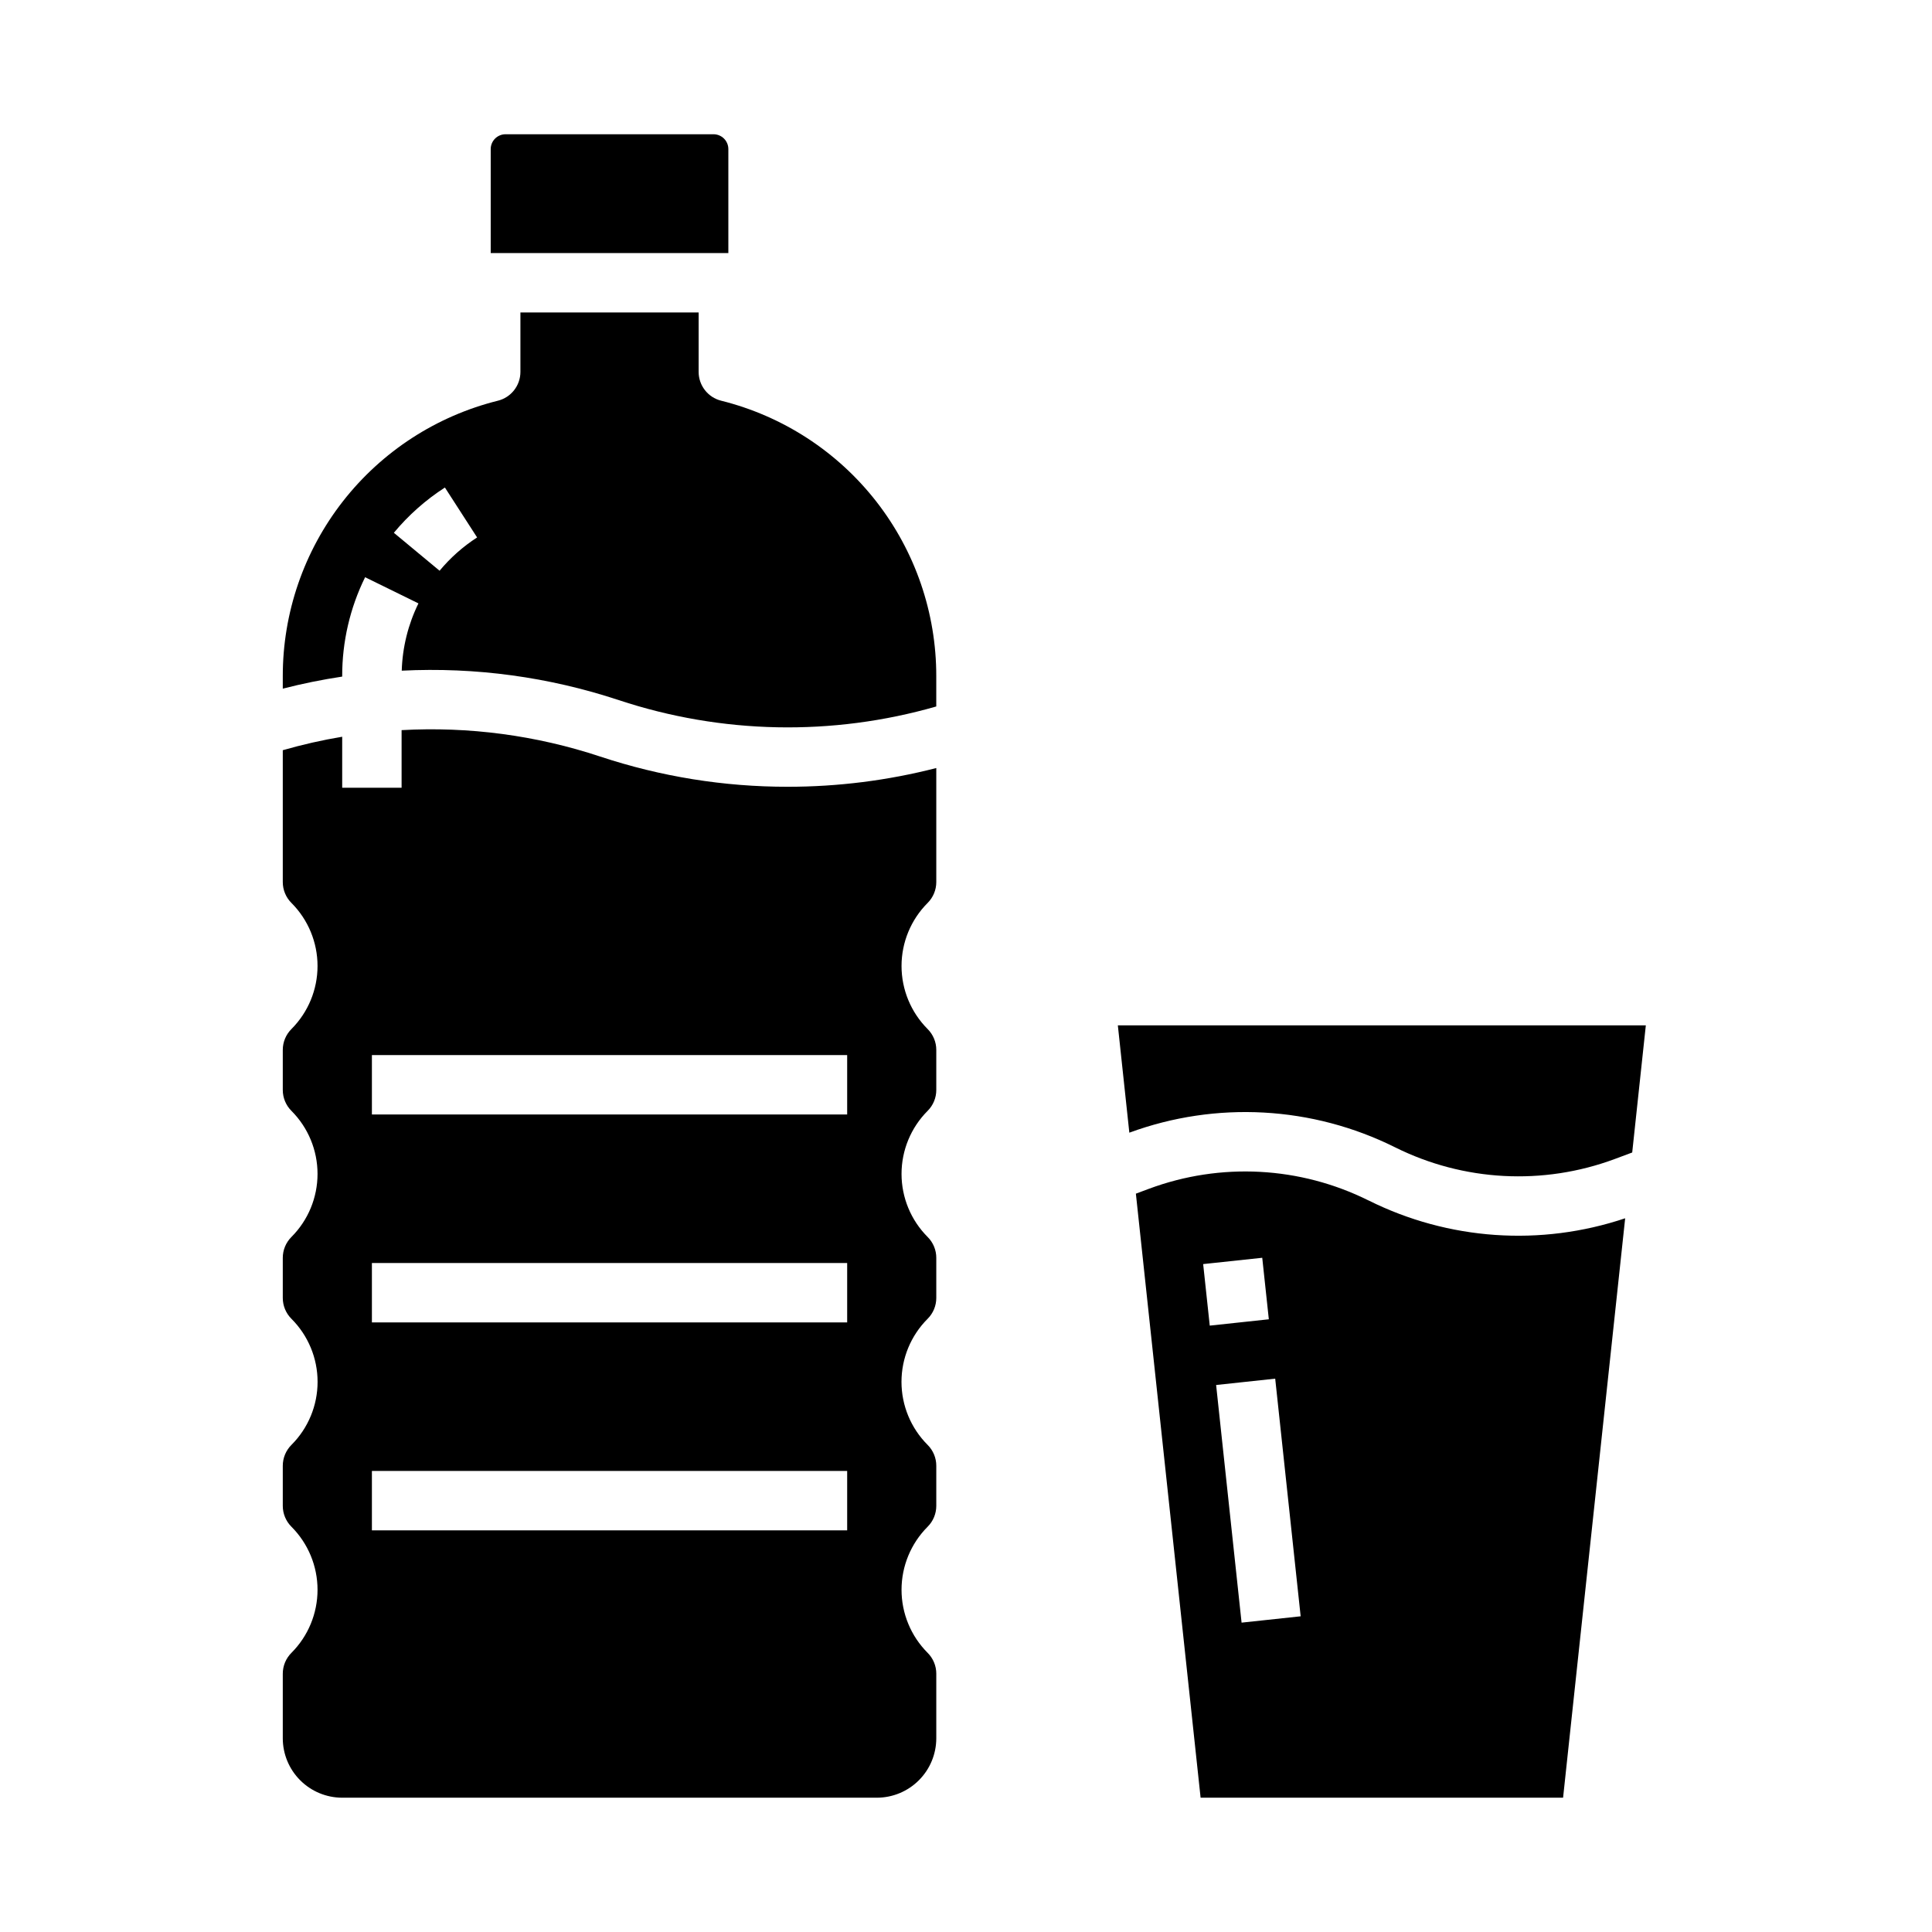
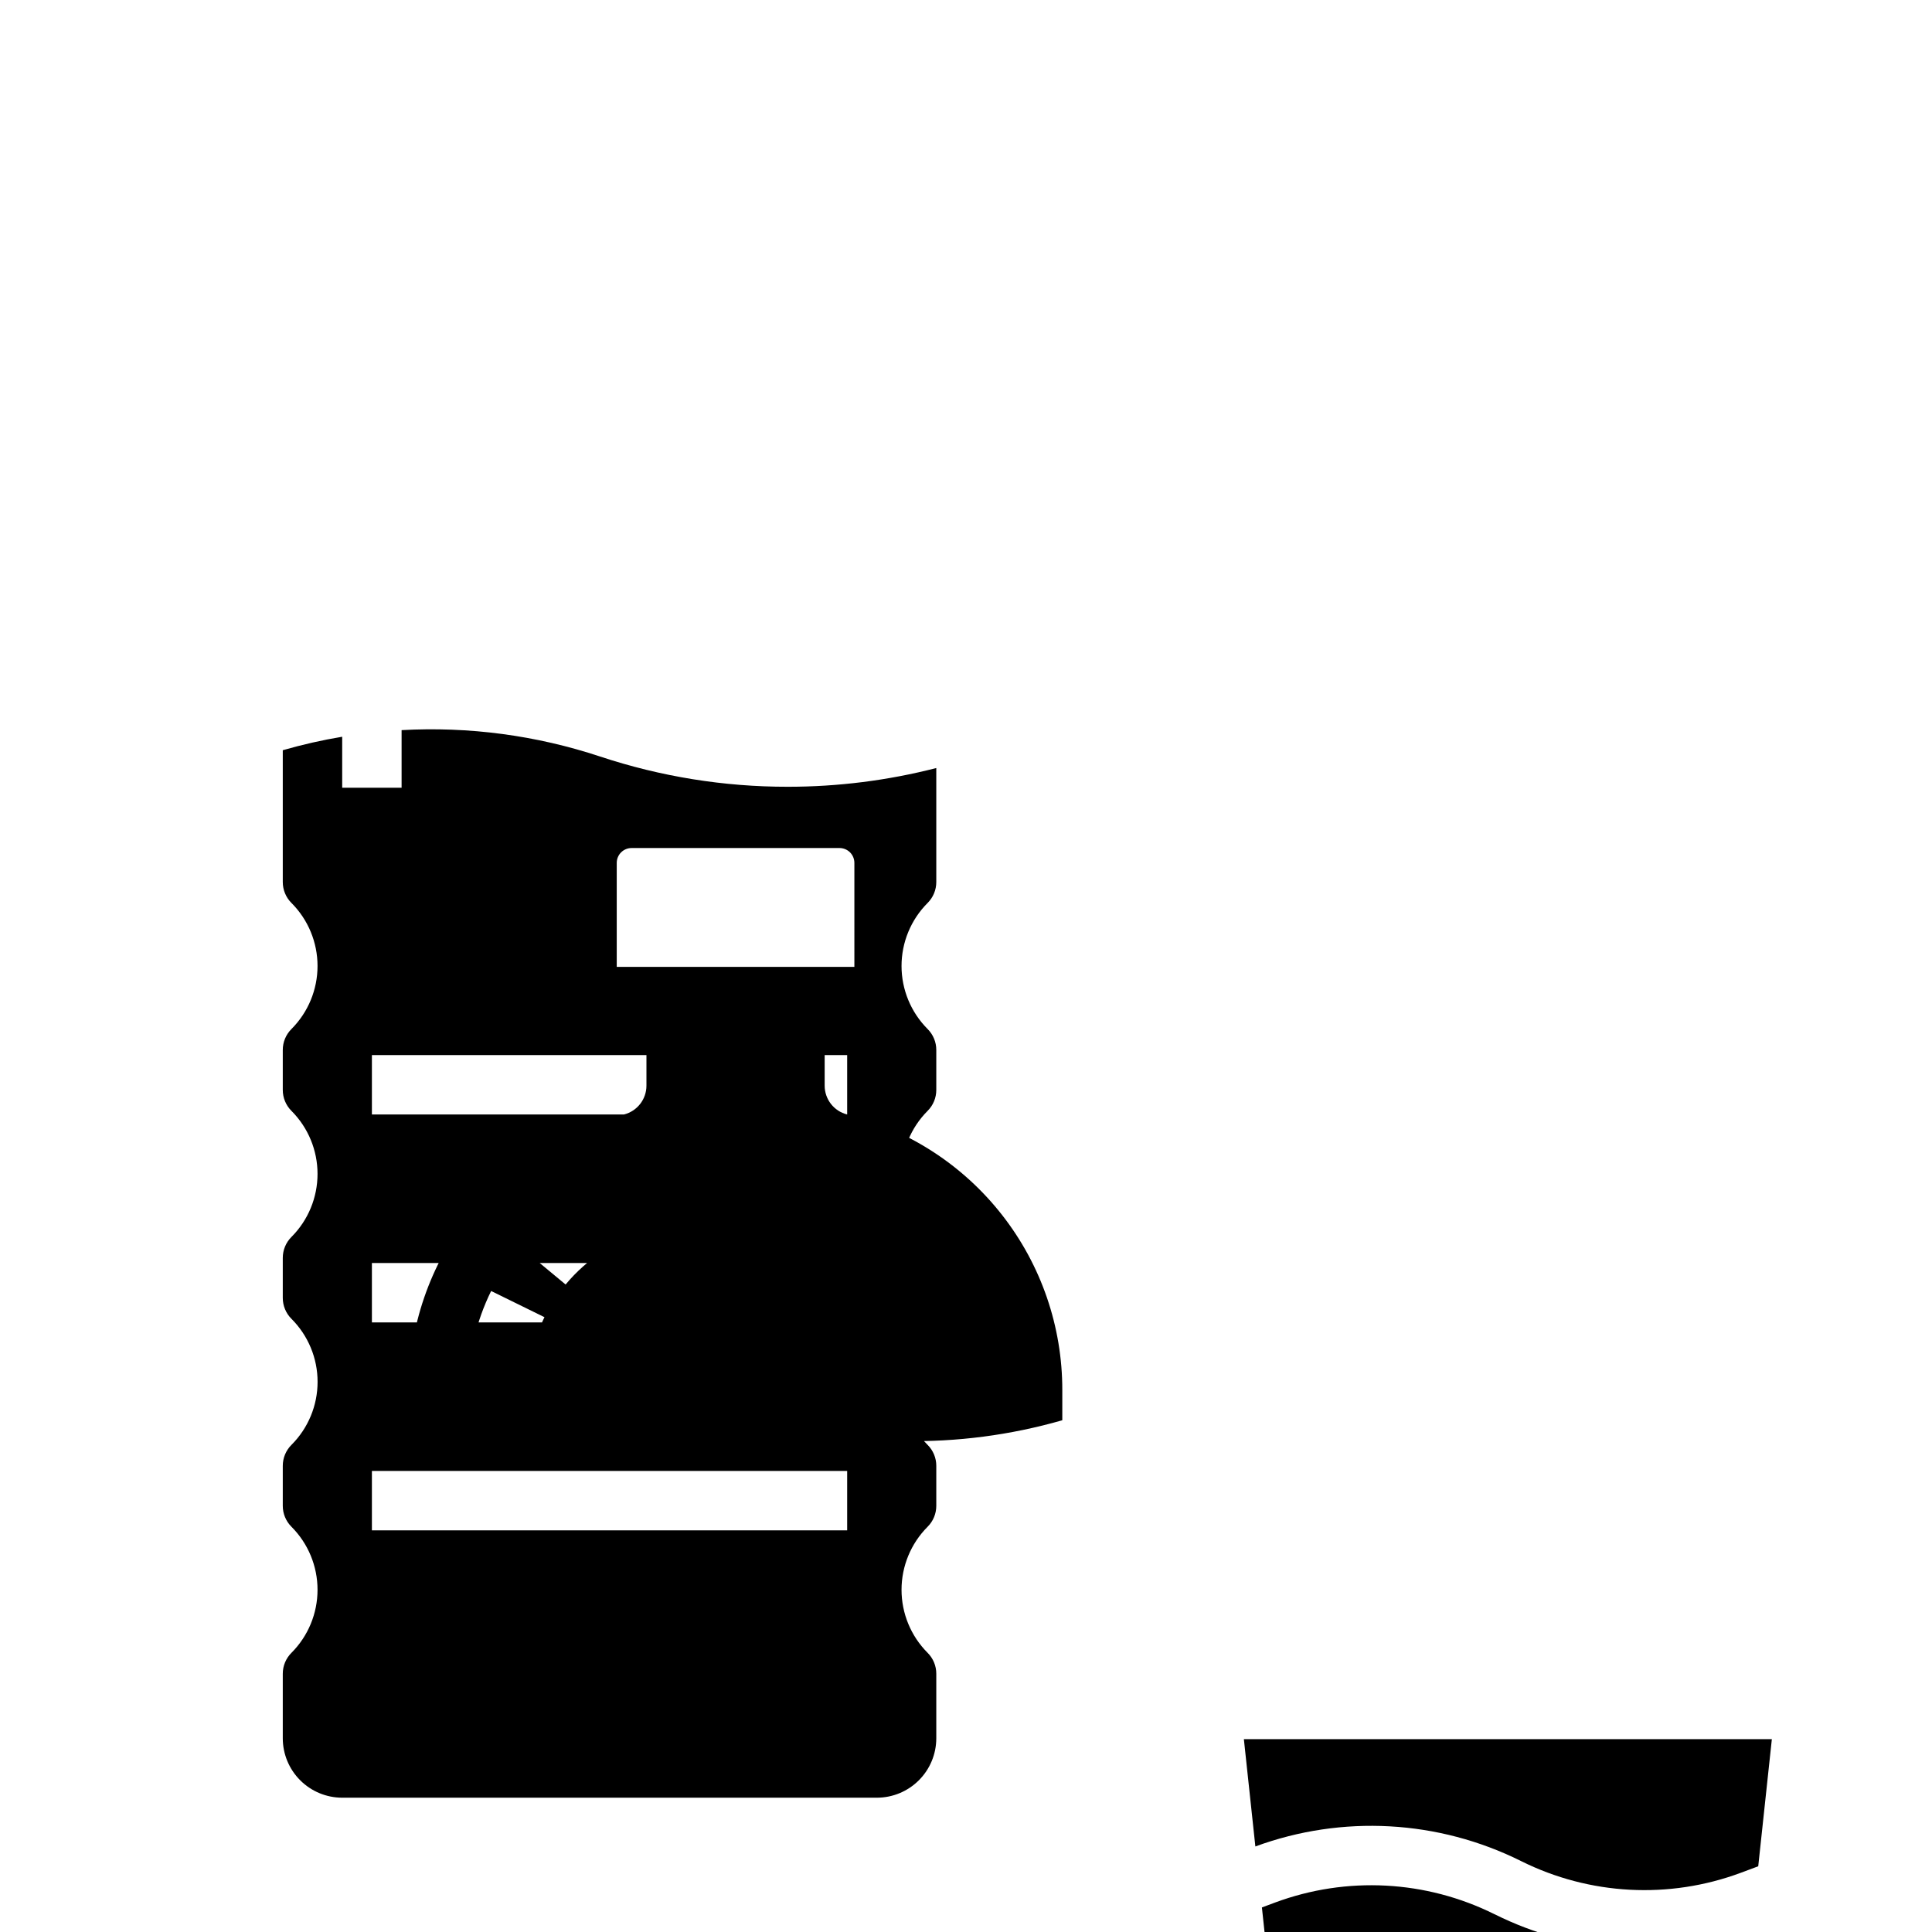
<svg xmlns="http://www.w3.org/2000/svg" fill="#000000" width="800px" height="800px" version="1.1" viewBox="144 144 512 512">
-   <path d="m303.04 344.49c-16.941-5.617-34.793-7.992-52.613-6.996v15.27h-15.742v-13.52c-5.312 0.887-10.57 2.082-15.746 3.57v34.918c-0.004 2.086 0.824 4.094 2.305 5.566 4.422 4.43 6.906 10.438 6.906 16.699s-2.484 12.266-6.906 16.699c-1.48 1.473-2.309 3.477-2.305 5.562v10.574c-0.004 2.09 0.824 4.094 2.305 5.566 4.422 4.434 6.906 10.438 6.906 16.699 0 6.262-2.484 12.27-6.906 16.699-1.48 1.473-2.309 3.477-2.305 5.566v10.574c-0.004 2.09 0.824 4.094 2.305 5.566 4.43 4.43 6.918 10.434 6.918 16.699 0 6.262-2.488 12.27-6.918 16.699-1.48 1.473-2.309 3.477-2.305 5.566v10.574c-0.004 2.086 0.824 4.094 2.305 5.566 4.422 4.43 6.906 10.438 6.906 16.699s-2.484 12.266-6.906 16.699c-1.48 1.473-2.309 3.477-2.305 5.562v17.098c0.004 4.172 1.664 8.176 4.617 11.125 2.953 2.953 6.953 4.613 11.129 4.617h141.7c4.172-0.004 8.176-1.664 11.125-4.617 2.953-2.949 4.613-6.953 4.617-11.125v-17.098c0.008-2.086-0.824-4.09-2.305-5.562-4.422-4.434-6.906-10.438-6.906-16.699s2.484-12.27 6.906-16.699c1.48-1.473 2.312-3.481 2.305-5.566v-10.574c0.008-2.09-0.824-4.094-2.305-5.566-4.43-4.43-6.918-10.438-6.918-16.699 0-6.266 2.488-12.27 6.918-16.699 1.48-1.473 2.312-3.477 2.305-5.566v-10.574c0.008-2.09-0.824-4.094-2.305-5.566-4.422-4.43-6.906-10.438-6.906-16.699 0-6.262 2.484-12.266 6.906-16.699 1.48-1.473 2.312-3.477 2.305-5.566v-10.574c0.008-2.086-0.824-4.09-2.305-5.562-4.422-4.434-6.906-10.438-6.906-16.699s2.484-12.27 6.906-16.699c1.48-1.473 2.312-3.481 2.305-5.566v-30.195c-12.859 3.301-26.082 4.969-39.359 4.965-16.895 0.016-33.684-2.691-49.723-8.012zm65.469 205.07h-125.95v-15.742h125.95zm0-55.105h-125.95v-15.742h125.95zm0-55.105-125.95 0.004v-15.746h125.95zm-33.398-189.16c-3.504-0.875-5.961-4.023-5.965-7.637v-15.746h-47.23v15.746c0 3.613-2.457 6.762-5.961 7.637-16.297 4.055-30.762 13.449-41.098 26.684-10.332 13.234-15.938 29.547-15.918 46.336v3.293c5.191-1.336 10.445-2.402 15.746-3.199v-0.094c-0.023-9.098 2.055-18.078 6.074-26.242l14.133 6.938c-2.731 5.559-4.238 11.637-4.426 17.828 19.504-0.977 39.016 1.672 57.551 7.816 27.227 9.012 56.539 9.594 84.105 1.672v-8.012 0.004c0.02-16.793-5.586-33.105-15.918-46.34s-24.801-22.629-41.094-26.684zm-74.617 45.059-12.117-10.055c3.871-4.664 8.434-8.711 13.527-11.996l8.535 13.23c-3.746 2.414-7.098 5.391-9.945 8.82zm76.527-84.184h-62.977v-27.551c0-2.176 1.762-3.938 3.934-3.938h55.105c1.043 0 2.047 0.414 2.785 1.152 0.738 0.738 1.152 1.738 1.152 2.785zm103.22 204.67h139.92l-3.609 33.688-4.633 1.73c-18.992 7.059-40.059 5.938-58.195-3.098-21.941-10.938-47.426-12.34-70.438-3.883zm66.438 46.402c-18.137-9.035-39.203-10.156-58.195-3.098l-3.465 1.293 17.152 160.07h96.062l16.453-153.55v0.004c-22.398 7.519-46.863 5.82-68.004-4.727zm-43.828 16.859 15.656-1.672 1.746 16.301-15.656 1.68zm10.18 95.02-6.746-62.977 15.656-1.68 6.746 62.977z" />
+   <path d="m303.04 344.49c-16.941-5.617-34.793-7.992-52.613-6.996v15.27h-15.742v-13.52c-5.312 0.887-10.57 2.082-15.746 3.57v34.918c-0.004 2.086 0.824 4.094 2.305 5.566 4.422 4.43 6.906 10.438 6.906 16.699s-2.484 12.266-6.906 16.699c-1.48 1.473-2.309 3.477-2.305 5.562v10.574c-0.004 2.09 0.824 4.094 2.305 5.566 4.422 4.434 6.906 10.438 6.906 16.699 0 6.262-2.484 12.27-6.906 16.699-1.48 1.473-2.309 3.477-2.305 5.566v10.574c-0.004 2.09 0.824 4.094 2.305 5.566 4.43 4.43 6.918 10.434 6.918 16.699 0 6.262-2.488 12.27-6.918 16.699-1.48 1.473-2.309 3.477-2.305 5.566v10.574c-0.004 2.086 0.824 4.094 2.305 5.566 4.422 4.43 6.906 10.438 6.906 16.699s-2.484 12.266-6.906 16.699c-1.48 1.473-2.309 3.477-2.305 5.562v17.098c0.004 4.172 1.664 8.176 4.617 11.125 2.953 2.953 6.953 4.613 11.129 4.617h141.7c4.172-0.004 8.176-1.664 11.125-4.617 2.953-2.949 4.613-6.953 4.617-11.125v-17.098c0.008-2.086-0.824-4.09-2.305-5.562-4.422-4.434-6.906-10.438-6.906-16.699s2.484-12.27 6.906-16.699c1.48-1.473 2.312-3.481 2.305-5.566v-10.574c0.008-2.09-0.824-4.094-2.305-5.566-4.43-4.43-6.918-10.438-6.918-16.699 0-6.266 2.488-12.27 6.918-16.699 1.48-1.473 2.312-3.477 2.305-5.566v-10.574c0.008-2.09-0.824-4.094-2.305-5.566-4.422-4.43-6.906-10.438-6.906-16.699 0-6.262 2.484-12.266 6.906-16.699 1.48-1.473 2.312-3.477 2.305-5.566v-10.574c0.008-2.086-0.824-4.09-2.305-5.562-4.422-4.434-6.906-10.438-6.906-16.699s2.484-12.27 6.906-16.699c1.48-1.473 2.312-3.481 2.305-5.566v-30.195c-12.859 3.301-26.082 4.969-39.359 4.965-16.895 0.016-33.684-2.691-49.723-8.012zm65.469 205.07h-125.95v-15.742h125.95zm0-55.105h-125.95v-15.742h125.95zm0-55.105-125.95 0.004v-15.746h125.95zc-3.504-0.875-5.961-4.023-5.965-7.637v-15.746h-47.23v15.746c0 3.613-2.457 6.762-5.961 7.637-16.297 4.055-30.762 13.449-41.098 26.684-10.332 13.234-15.938 29.547-15.918 46.336v3.293c5.191-1.336 10.445-2.402 15.746-3.199v-0.094c-0.023-9.098 2.055-18.078 6.074-26.242l14.133 6.938c-2.731 5.559-4.238 11.637-4.426 17.828 19.504-0.977 39.016 1.672 57.551 7.816 27.227 9.012 56.539 9.594 84.105 1.672v-8.012 0.004c0.02-16.793-5.586-33.105-15.918-46.34s-24.801-22.629-41.094-26.684zm-74.617 45.059-12.117-10.055c3.871-4.664 8.434-8.711 13.527-11.996l8.535 13.23c-3.746 2.414-7.098 5.391-9.945 8.82zm76.527-84.184h-62.977v-27.551c0-2.176 1.762-3.938 3.934-3.938h55.105c1.043 0 2.047 0.414 2.785 1.152 0.738 0.738 1.152 1.738 1.152 2.785zm103.22 204.67h139.92l-3.609 33.688-4.633 1.73c-18.992 7.059-40.059 5.938-58.195-3.098-21.941-10.938-47.426-12.34-70.438-3.883zm66.438 46.402c-18.137-9.035-39.203-10.156-58.195-3.098l-3.465 1.293 17.152 160.07h96.062l16.453-153.55v0.004c-22.398 7.519-46.863 5.82-68.004-4.727zm-43.828 16.859 15.656-1.672 1.746 16.301-15.656 1.68zm10.18 95.02-6.746-62.977 15.656-1.68 6.746 62.977z" />
</svg>